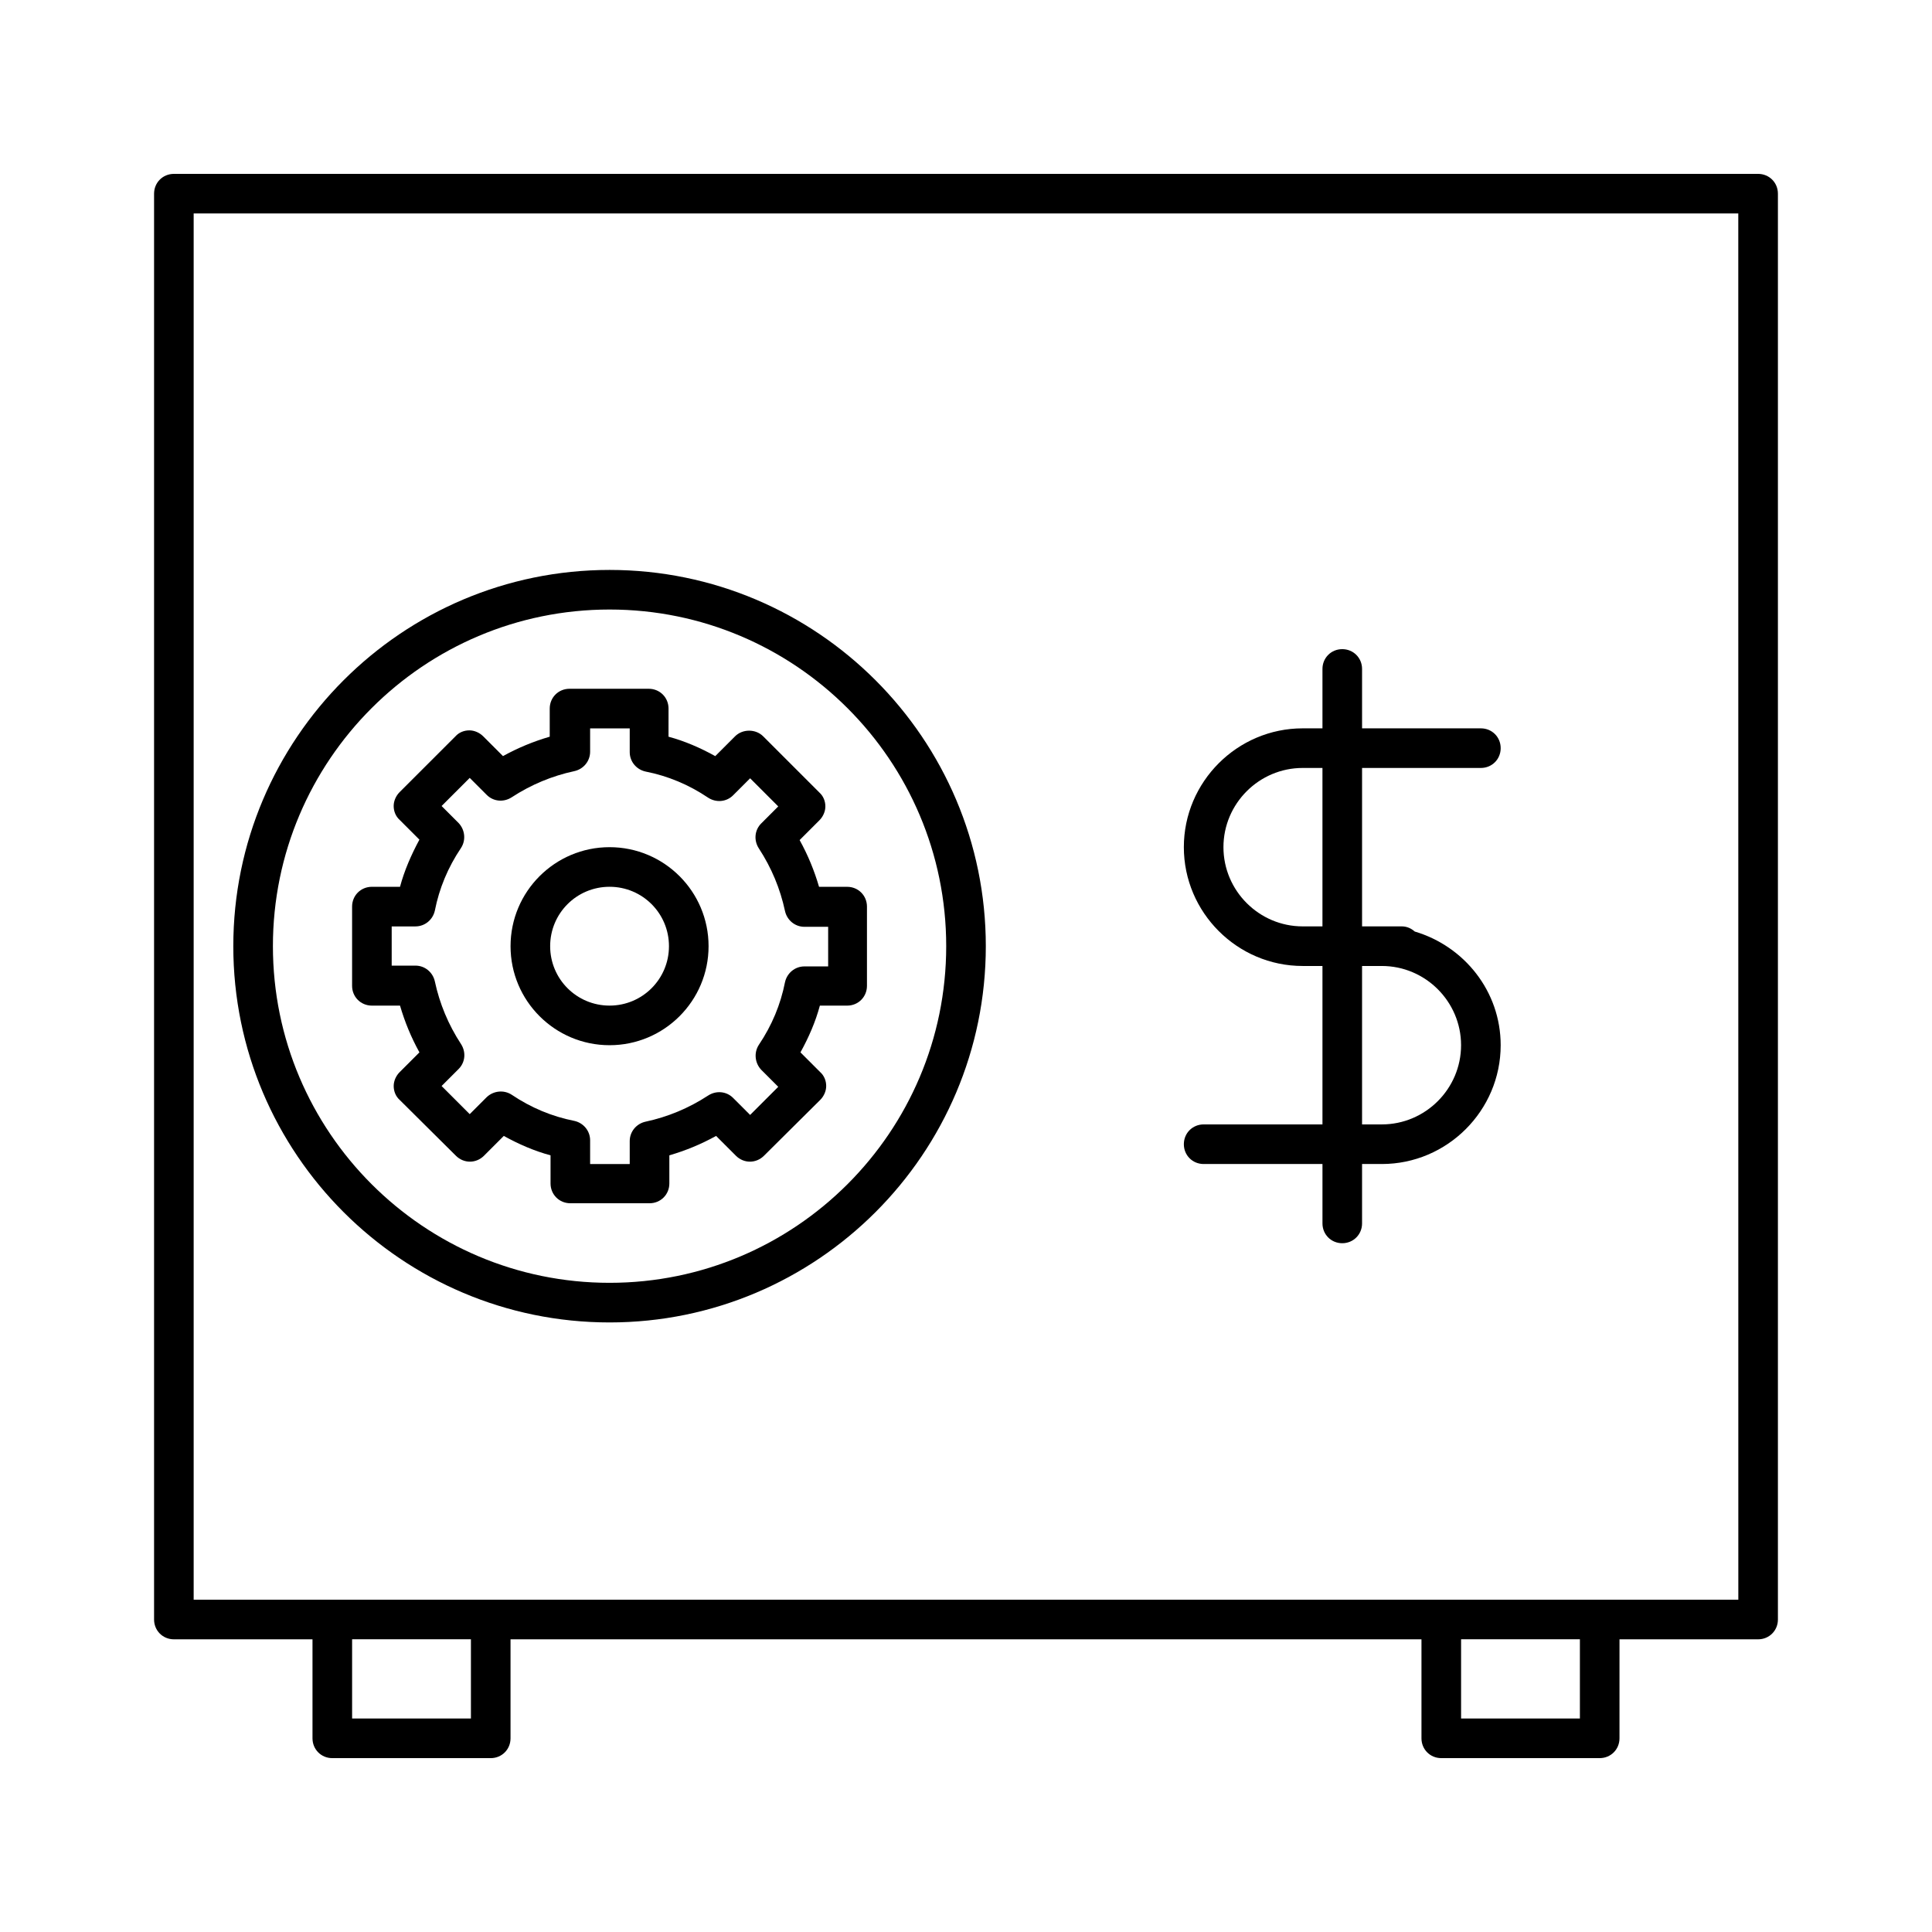
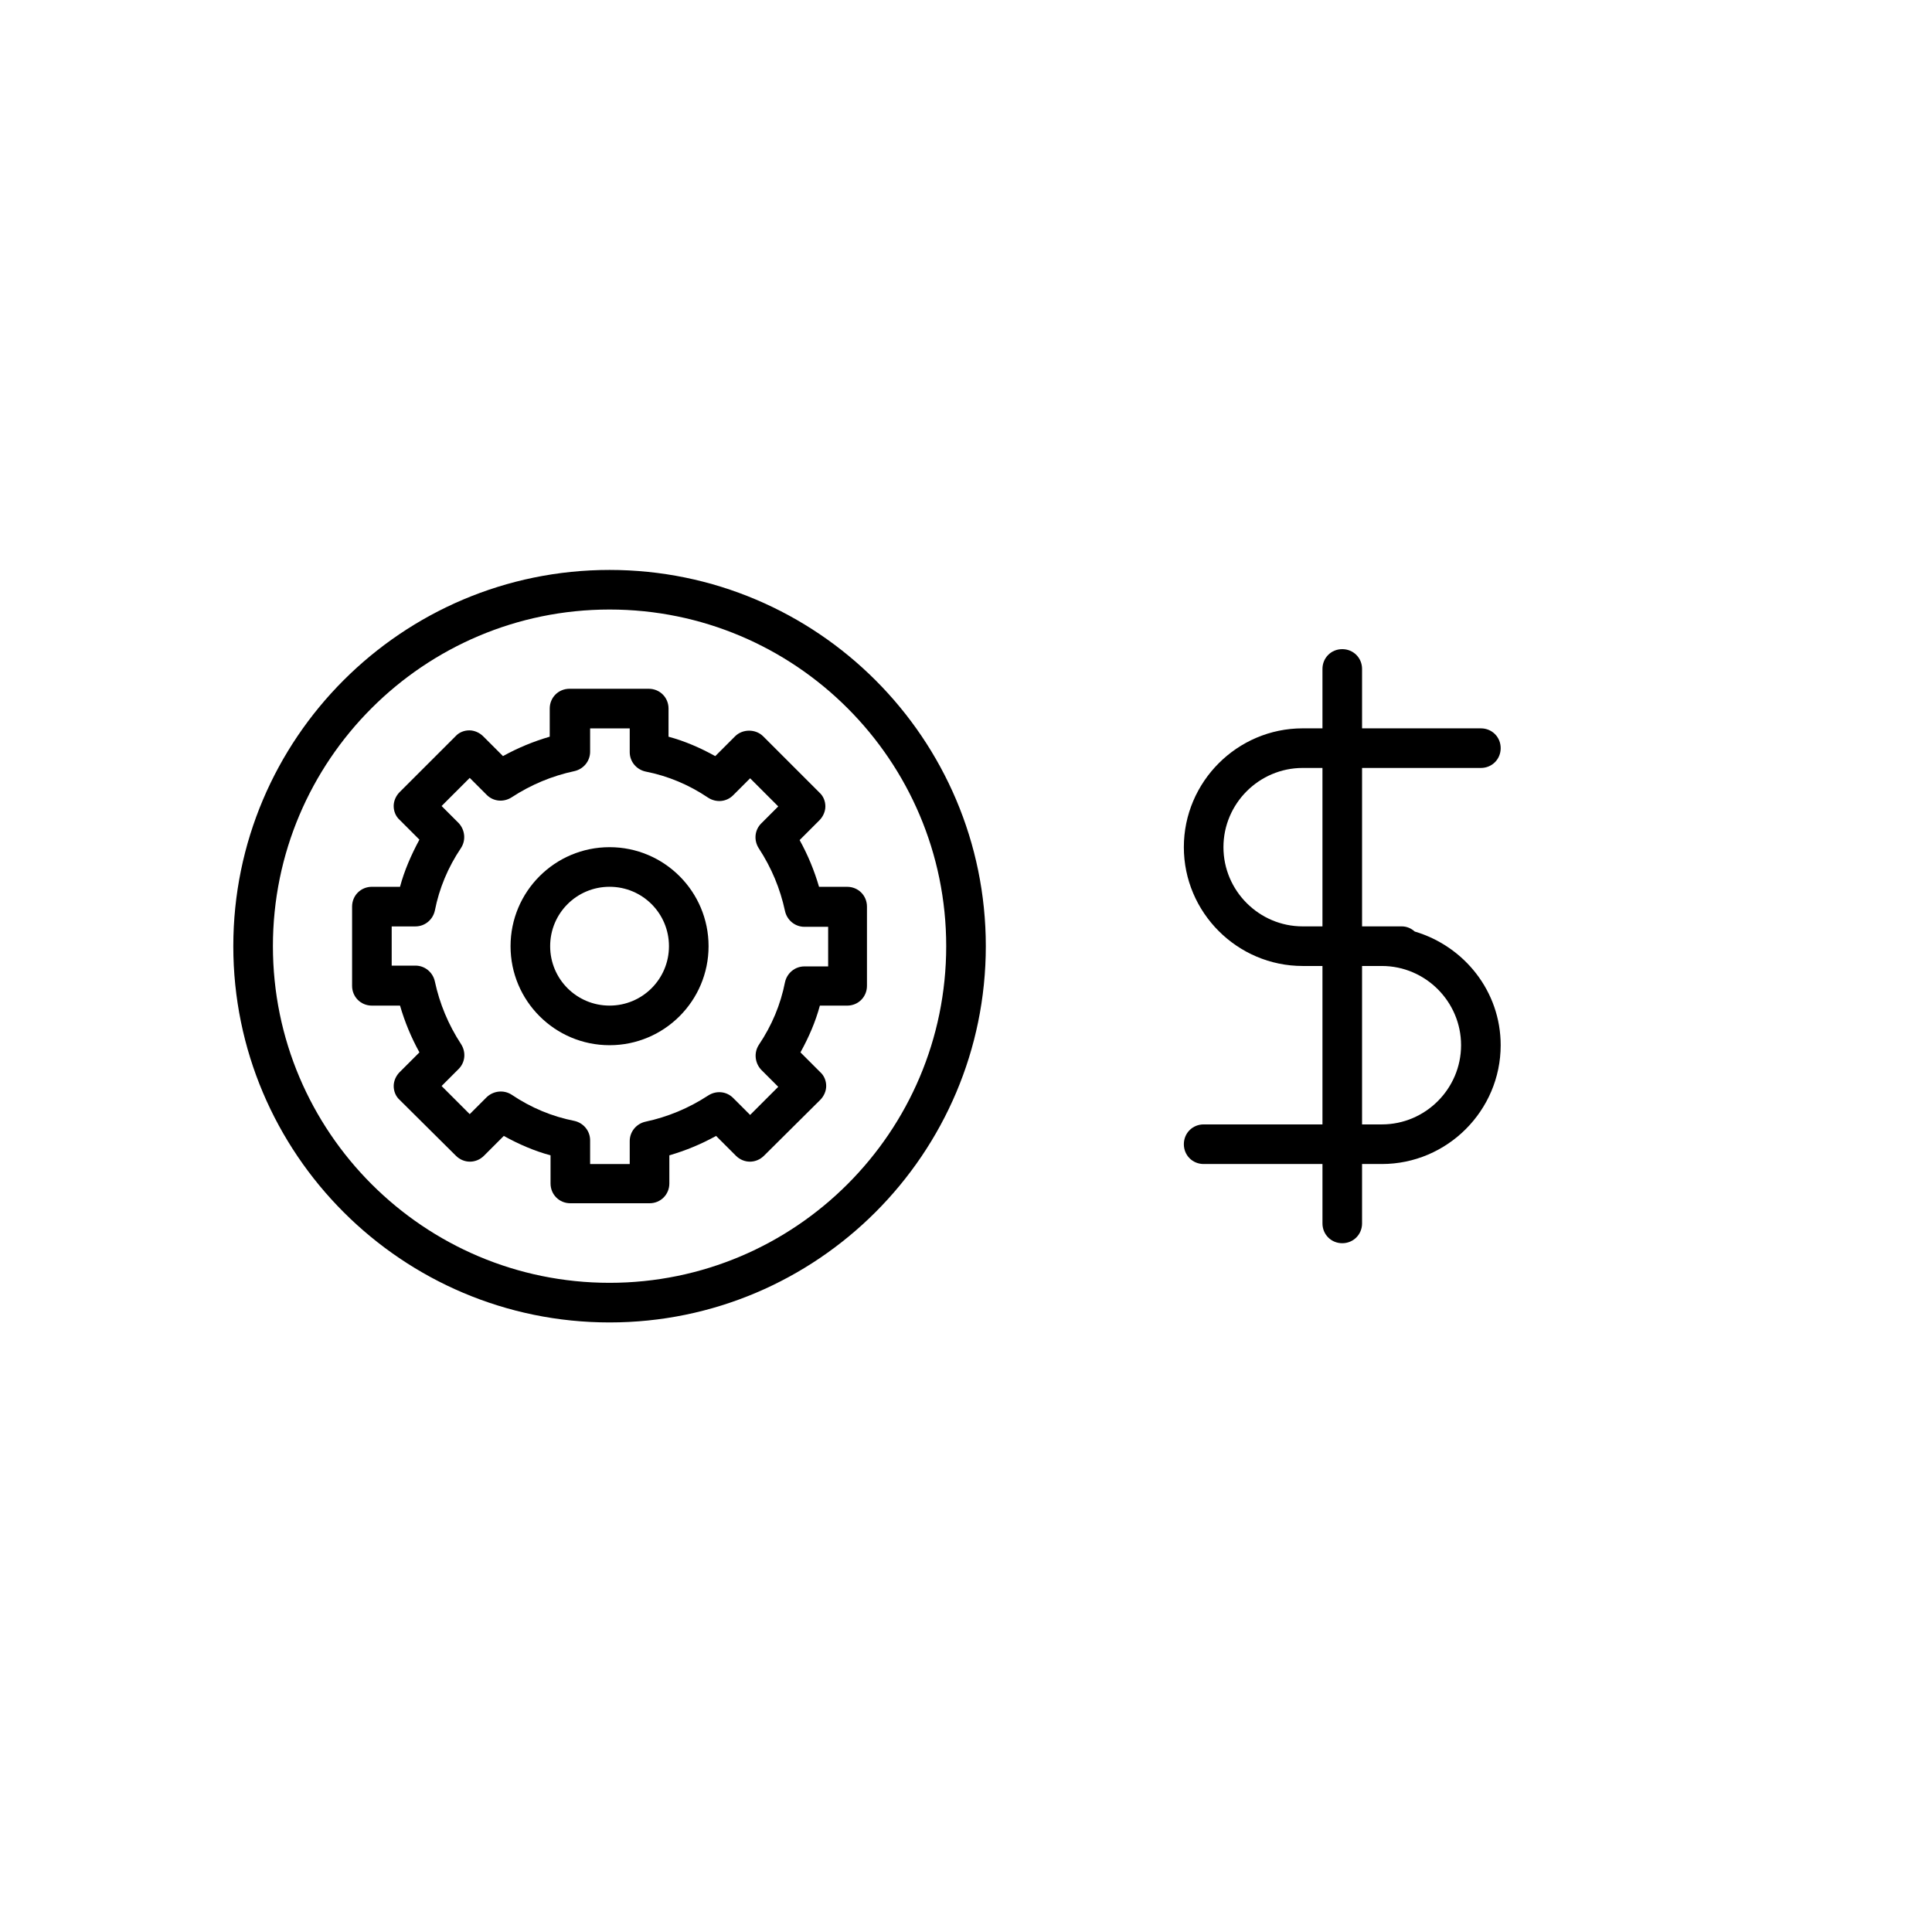
<svg xmlns="http://www.w3.org/2000/svg" fill="#000000" width="800px" height="800px" version="1.1" viewBox="144 144 512 512">
  <g>
-     <path d="m609.92 190.08h-419.84c-2.938 0-5.25 2.309-5.25 5.246v377.86c0 2.941 2.312 5.25 5.25 5.25h36.734v26.238c0 2.941 2.312 5.25 5.25 5.25h41.984c2.938 0 5.246-2.309 5.246-5.246v-26.242h241.41v26.238c0 2.938 2.309 5.246 5.246 5.246h41.984c2.938 0 5.246-2.309 5.246-5.246l0.004-26.238h36.734c2.938 0 5.246-2.309 5.246-5.246v-377.86c0.004-2.941-2.305-5.25-5.246-5.25zm-341.12 409.34h-31.488v-20.992h31.488zm293.89 0h-31.488v-20.992h31.488zm41.984-31.488h-409.35v-367.36h409.34z" />
    <path d="m462.98 441.98c-2.938 0-5.246 2.309-5.246 5.246-0.004 2.938 2.305 5.25 5.246 5.25h31.488v15.742c0 2.938 2.309 5.246 5.246 5.246s5.246-2.309 5.246-5.246v-15.742h5.246c17.32 0 31.488-14.168 31.488-31.488 0-14.273-9.656-26.238-22.777-30.125-0.941-0.84-2.094-1.363-3.461-1.363h-10.496v-41.984h31.488c2.938 0 5.246-2.309 5.246-5.246 0.004-2.941-2.305-5.25-5.246-5.25h-31.488v-15.742c0-2.938-2.309-5.246-5.246-5.246-2.938-0.004-5.25 2.305-5.25 5.242v15.746h-5.246c-17.32 0-31.488 14.168-31.488 31.488 0 17.32 14.168 31.488 31.488 31.488h5.246v41.984zm41.98-41.984h5.246c11.547 0 20.992 9.445 20.992 20.992 0 11.547-9.445 20.992-20.992 20.992h-5.246zm-15.742-10.496c-11.547 0-20.992-9.445-20.992-20.992s9.445-20.992 20.992-20.992h5.246v41.984z" />
    <path d="m250.01 410.5c1.258 4.305 2.938 8.398 5.144 12.387l-5.246 5.246c-0.945 0.945-1.574 2.309-1.574 3.672s0.523 2.731 1.574 3.672l14.906 14.801c2.098 2.098 5.352 2.098 7.453 0l5.246-5.246c3.988 2.203 8.082 3.988 12.387 5.144v7.453c0 2.938 2.309 5.246 5.246 5.246h20.992c2.938 0 5.246-2.309 5.246-5.246v-7.453c4.305-1.258 8.398-2.938 12.387-5.144l5.246 5.246c2.098 2.098 5.352 2.098 7.453 0l14.906-14.801c0.945-0.945 1.574-2.309 1.574-3.672s-0.523-2.731-1.574-3.672l-5.246-5.246c2.203-3.988 3.988-8.082 5.144-12.387h7.234c2.938 0 5.246-2.309 5.246-5.246v-20.992c0-2.938-2.309-5.246-5.246-5.246h-7.453c-1.258-4.305-2.938-8.398-5.144-12.387l5.246-5.246c0.945-0.945 1.574-2.309 1.574-3.672s-0.523-2.731-1.574-3.672l-14.906-14.906c-1.996-1.996-5.457-1.996-7.453 0l-5.246 5.246c-3.988-2.203-8.082-3.988-12.387-5.144l0.004-7.457c0-2.938-2.309-5.246-5.246-5.246h-20.992c-2.938 0-5.246 2.309-5.246 5.246v7.453c-4.305 1.258-8.398 2.938-12.387 5.144l-5.246-5.246c-0.945-0.945-2.309-1.574-3.672-1.574-1.363 0-2.731 0.523-3.672 1.574l-14.805 14.797c-0.945 0.945-1.574 2.309-1.574 3.672s0.523 2.731 1.574 3.672l5.246 5.246c-2.203 4.098-3.988 8.191-5.141 12.496h-7.453c-2.938 0-5.246 2.309-5.246 5.246v20.992c-0.004 2.938 2.309 5.25 5.246 5.25zm-2.207-20.992h6.297c2.519 0 4.617-1.785 5.144-4.199 1.156-5.879 3.465-11.441 6.926-16.582 1.363-2.098 1.051-4.828-0.629-6.613l-4.512-4.512 7.453-7.453 4.512 4.512c1.785 1.785 4.512 1.996 6.613 0.629 5.144-3.359 10.707-5.668 16.582-6.926 2.414-0.523 4.199-2.625 4.199-5.144v-6.191h10.496v6.297c0 2.519 1.785 4.617 4.199 5.144 5.879 1.156 11.441 3.465 16.582 6.926 2.098 1.363 4.828 1.156 6.613-0.629l4.512-4.512 7.453 7.453-4.512 4.512c-1.785 1.785-1.996 4.512-0.629 6.613 3.359 5.144 5.668 10.707 6.926 16.582 0.523 2.414 2.625 4.199 5.144 4.199h6.297v10.496h-6.297c-2.519 0-4.617 1.785-5.144 4.199-1.156 5.879-3.465 11.441-6.926 16.582-1.363 2.098-1.051 4.828 0.629 6.613l4.512 4.512-7.453 7.453-4.512-4.512c-1.785-1.785-4.512-1.996-6.613-0.629-5.144 3.359-10.707 5.668-16.582 6.926-2.414 0.523-4.199 2.625-4.199 5.144v6.086h-10.496v-6.297c0-2.519-1.785-4.617-4.199-5.144-5.879-1.156-11.441-3.465-16.582-6.926-2.098-1.363-4.828-1.051-6.613 0.629l-4.512 4.512-7.453-7.453 4.512-4.512c1.785-1.785 1.996-4.512 0.629-6.613-3.359-5.144-5.668-10.707-6.926-16.582-0.523-2.414-2.625-4.199-5.144-4.199h-6.297z" />
    <path d="m305.54 420.99c14.484 0 26.238-11.754 26.238-26.238 0-14.488-11.754-26.242-26.238-26.242s-26.238 11.754-26.238 26.238c-0.004 14.484 11.754 26.242 26.238 26.242zm0-41.984c8.711 0 15.742 7.031 15.742 15.742s-7.031 15.746-15.742 15.746c-8.711 0-15.742-7.031-15.742-15.742-0.004-8.715 7.031-15.746 15.742-15.746z" />
    <path d="m305.54 494.46c55 0 99.711-44.715 99.711-99.711 0-55-44.711-99.711-99.711-99.711s-99.711 44.715-99.711 99.711c-0.004 55 44.711 99.711 99.711 99.711zm0-188.93c49.227 0 89.215 39.988 89.215 89.215s-39.988 89.215-89.215 89.215c-49.227 0-89.215-39.988-89.215-89.215-0.004-49.227 39.988-89.215 89.215-89.215z" />
  </g>
</svg>